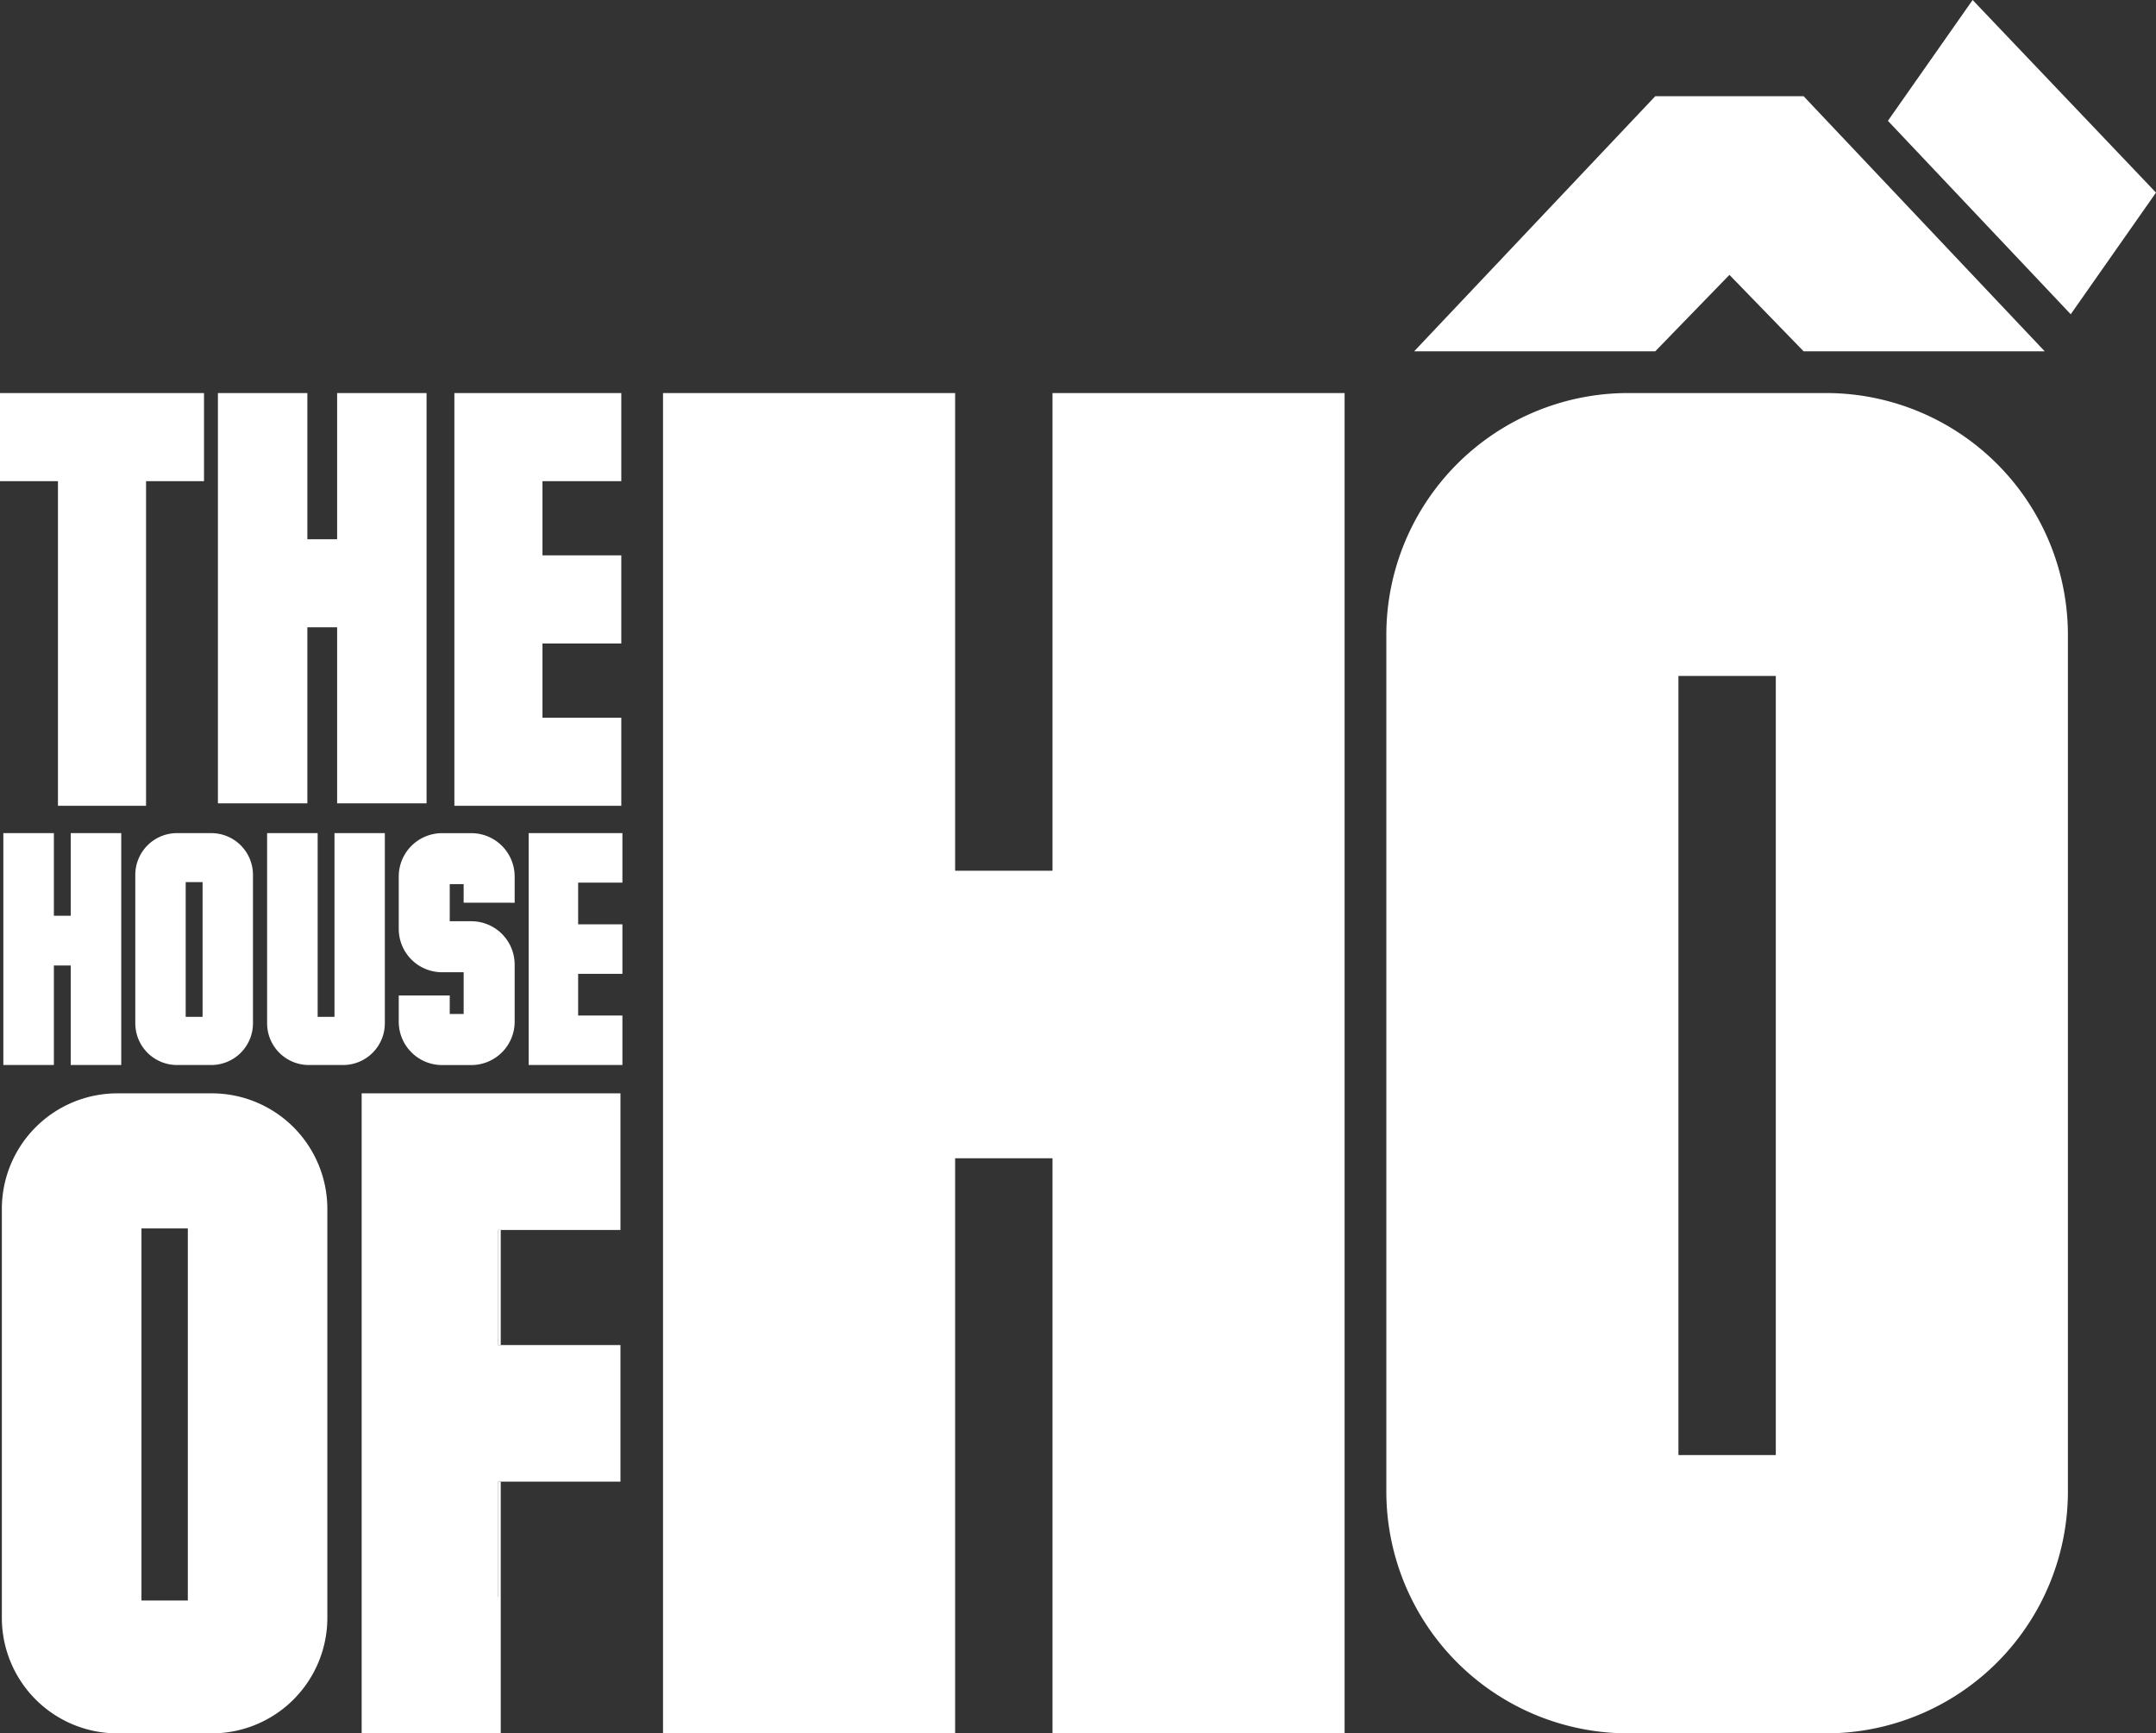
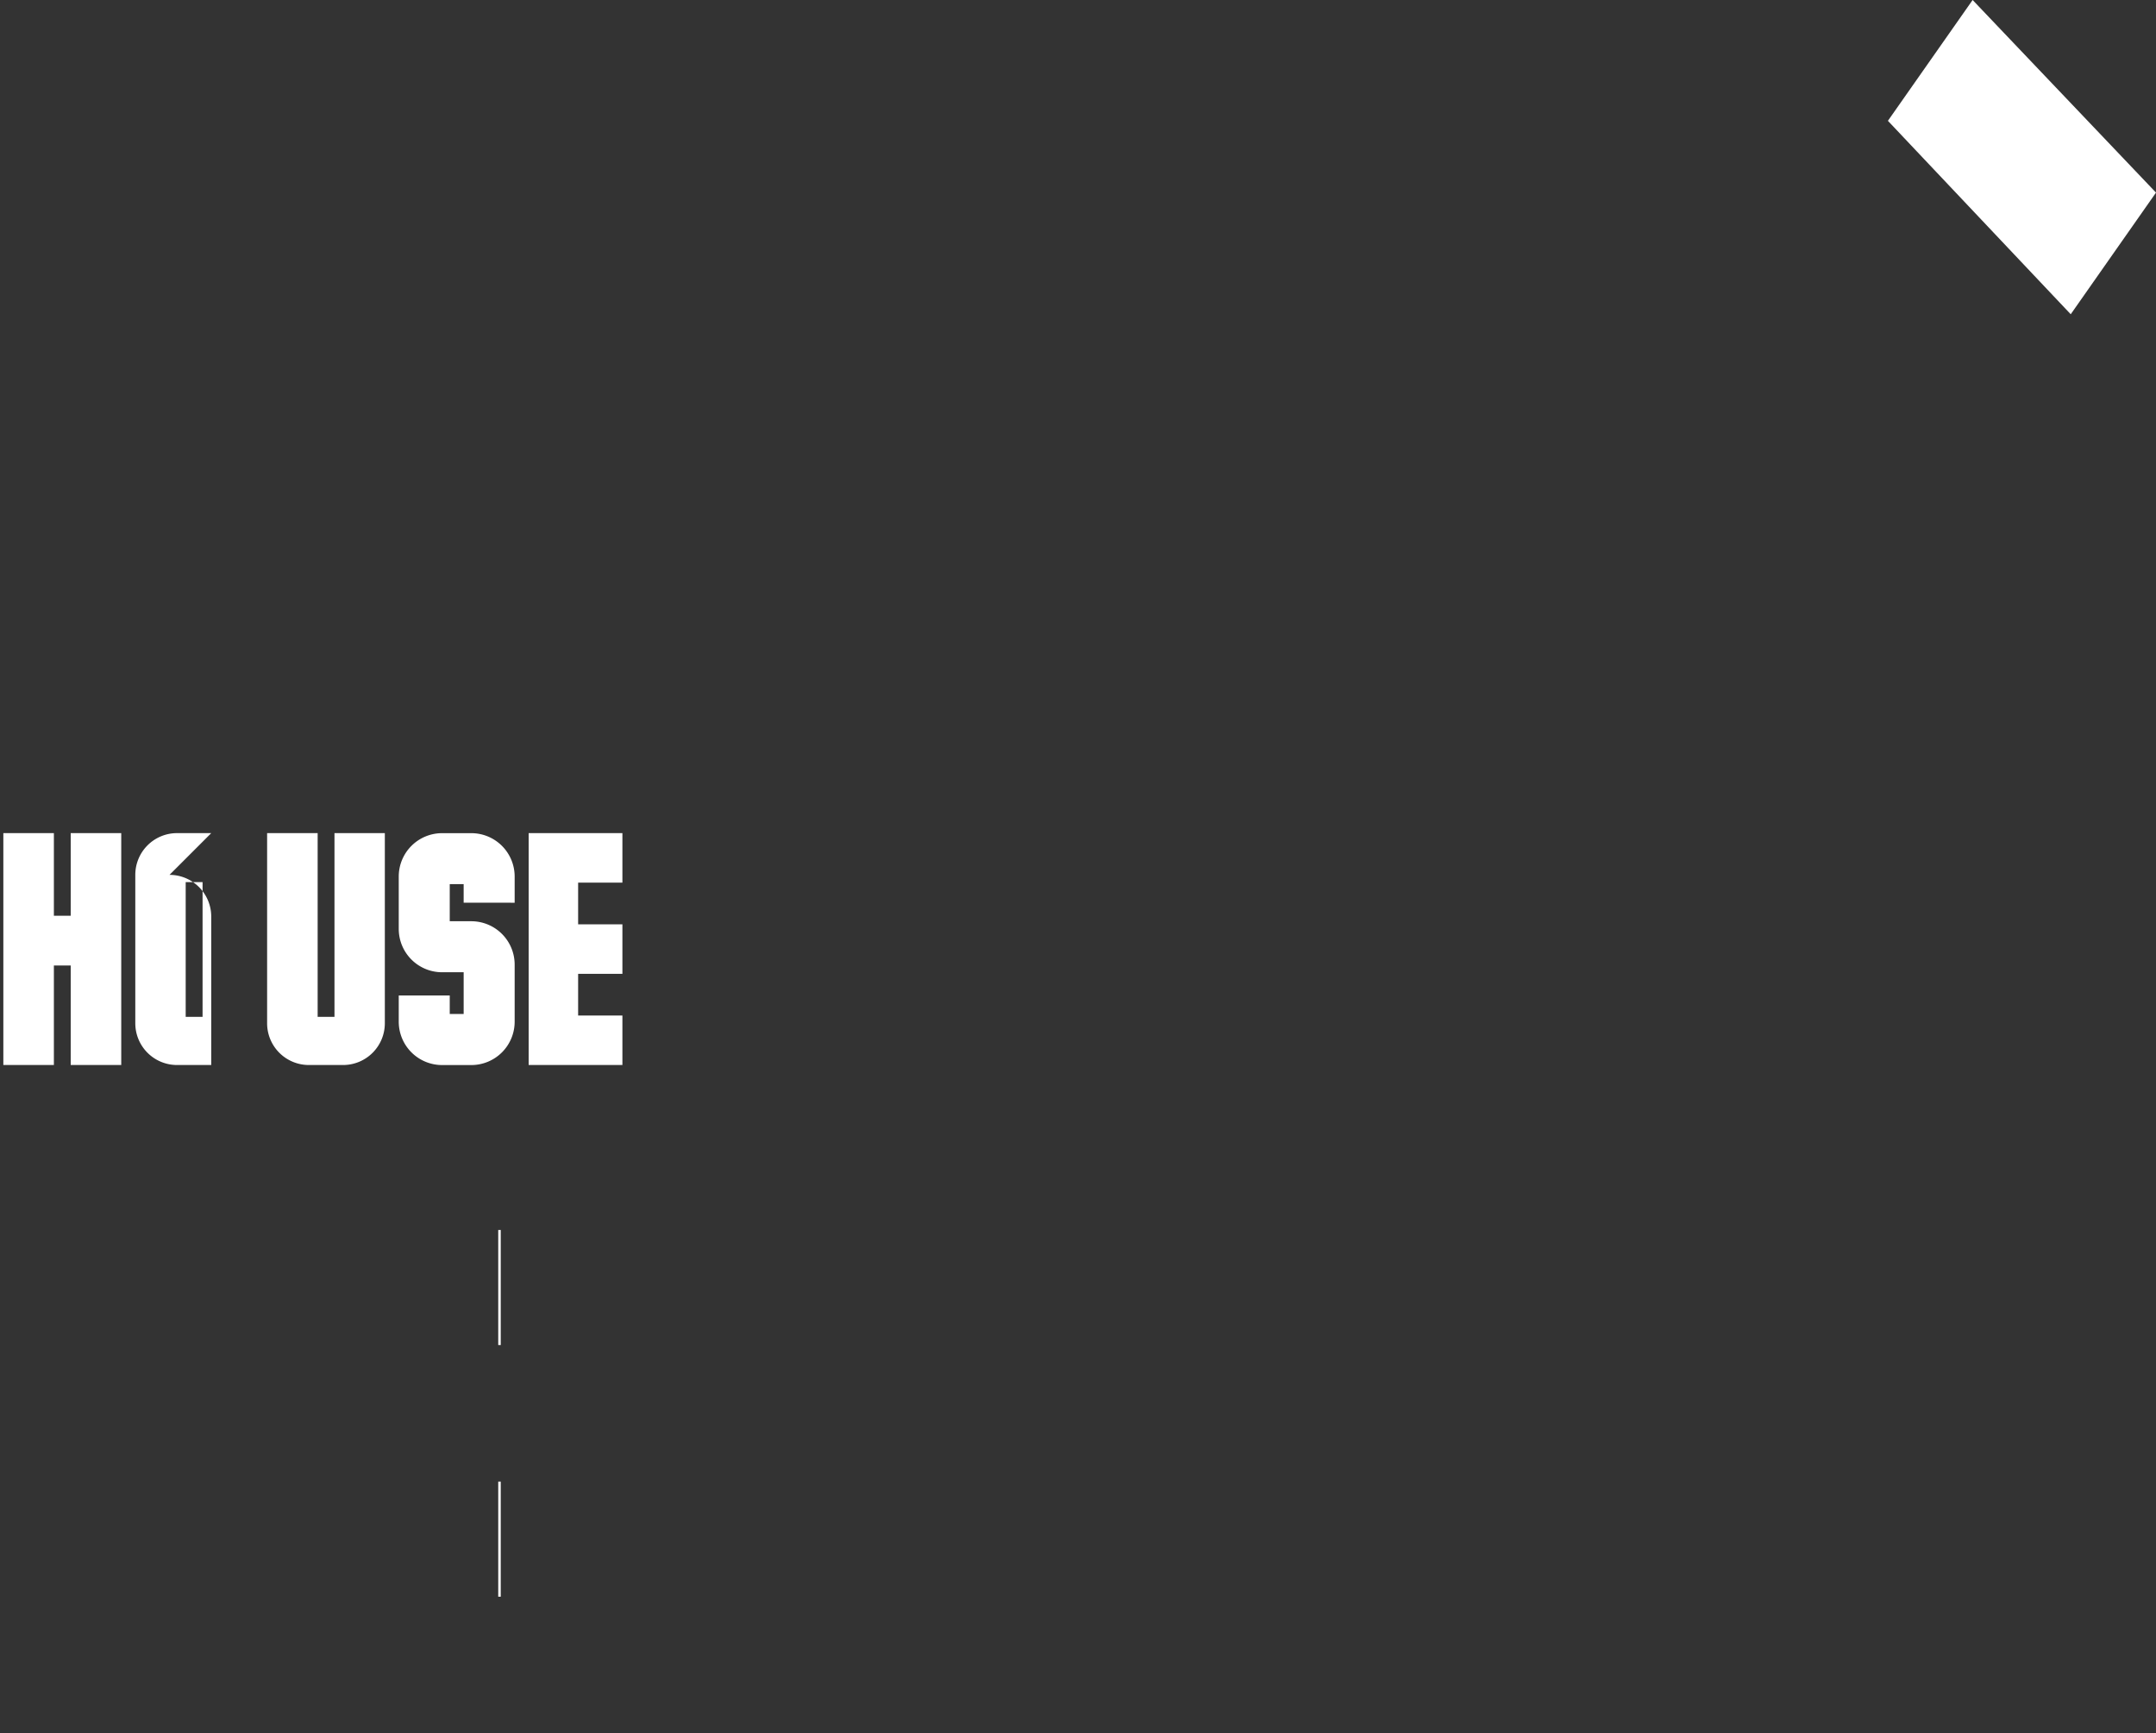
<svg xmlns="http://www.w3.org/2000/svg" viewBox="0 0 465 373.75">
  <rect x="0" y="0" width="465" height="373.75" fill="#333333" stroke="none" />
  <g id="Layer_2" data-name="Layer 2">
    <g id="Layer_1-2" data-name="Layer 1">
-       <path fill="#ffffff" d="M393.83 84.75h-42.66A52.17 52.17 0 0 0 299 136.92v184.66a52.17 52.17 0 0 0 52.17 52.17h42.66A52.17 52.17 0 0 0 446 321.58V136.92a52.17 52.17 0 0 0-52.17-52.17Zm-10.83 229h-21v-168h21ZM290 84.75v289h-63v-124h-21v124h-63v-289h63v103h21v-103h63zM305 75.75l52-55h32l52 55h-52l-16-16.48-16 16.48h-52zM45.69 235.75H25.31A24.92 24.92 0 0 0 .4 260.66v88.18a24.91 24.91 0 0 0 24.91 24.91h20.38a24.91 24.91 0 0 0 24.91-24.91v-88.18a24.92 24.92 0 0 0-24.91-24.91ZM40.51 345.1h-10v-80.22h10ZM92 84.75v88.47H72.71v-37.96h-6.42v37.96H47V84.75h19.29v31.53h6.42V84.75H92zM117 103.75v16h17v19h-17v16h17v19H98v-89h36v19h-17zM44 84.75v19H31.5v70h-19v-70H0v-19h44zM107.46 265.21v24.81h26.36v29.46h-26.36v24.81h.54v29.46H78v-138h55.82v29.46h-26.36z" />
-       <path fill="#ffffff" d="M107.46 265.21h.54v24.81h-.54zM107.46 319.48h.54v24.81h-.54zM124.69 190.32v8.99h9.55v10.67h-9.55v8.99h9.55v10.67h-20.22v-50h20.22v10.68h-9.55zM45.56 179.64h-7.38a9 9 0 0 0-9 9v32a9 9 0 0 0 9 9h7.38a9 9 0 0 0 9-9v-32a9 9 0 0 0-9-9Zm-1.87 39.62h-3.64V190.2h3.64ZM26.15 179.64v50h-10.9v-21.45h-3.63v21.45H.72v-50h10.9v17.82h3.63v-17.82h10.9zM100 194.64v-4h-3v8h4.65A9.35 9.35 0 0 1 111 208v12.3a9.35 9.35 0 0 1-9.35 9.35h-6.3a9.35 9.35 0 0 1-9.35-9.36v-5.65h11v4h3v-9h-4.63a9.35 9.35 0 0 1-9.37-9.35V189a9.35 9.35 0 0 1 9.35-9.35h6.3A9.35 9.35 0 0 1 111 189v5.65ZM83 179.64v41a9 9 0 0 1-9 9h-7.39a9 9 0 0 1-9-9v-41h10.9v39.62h3.63v-39.62ZM425.45 0l-18.27 26.05 39.43 41.71L465 41.53 425.45 0z" />
+       <path fill="#ffffff" d="M107.46 265.21h.54v24.81h-.54zM107.46 319.48h.54v24.81h-.54zM124.69 190.32v8.99h9.55v10.67h-9.55v8.99h9.55v10.67h-20.22v-50h20.22v10.68h-9.55zM45.56 179.64h-7.38a9 9 0 0 0-9 9v32a9 9 0 0 0 9 9h7.38v-32a9 9 0 0 0-9-9Zm-1.87 39.62h-3.64V190.2h3.64ZM26.15 179.64v50h-10.9v-21.45h-3.63v21.45H.72v-50h10.9v17.82h3.63v-17.82h10.9zM100 194.64v-4h-3v8h4.65A9.35 9.35 0 0 1 111 208v12.3a9.35 9.35 0 0 1-9.35 9.35h-6.3a9.35 9.35 0 0 1-9.35-9.36v-5.65h11v4h3v-9h-4.63a9.35 9.35 0 0 1-9.37-9.35V189a9.35 9.35 0 0 1 9.35-9.35h6.3A9.35 9.35 0 0 1 111 189v5.65ZM83 179.64v41a9 9 0 0 1-9 9h-7.39a9 9 0 0 1-9-9v-41h10.9v39.62h3.63v-39.62ZM425.45 0l-18.27 26.05 39.43 41.71L465 41.53 425.45 0z" />
    </g>
  </g>
</svg>